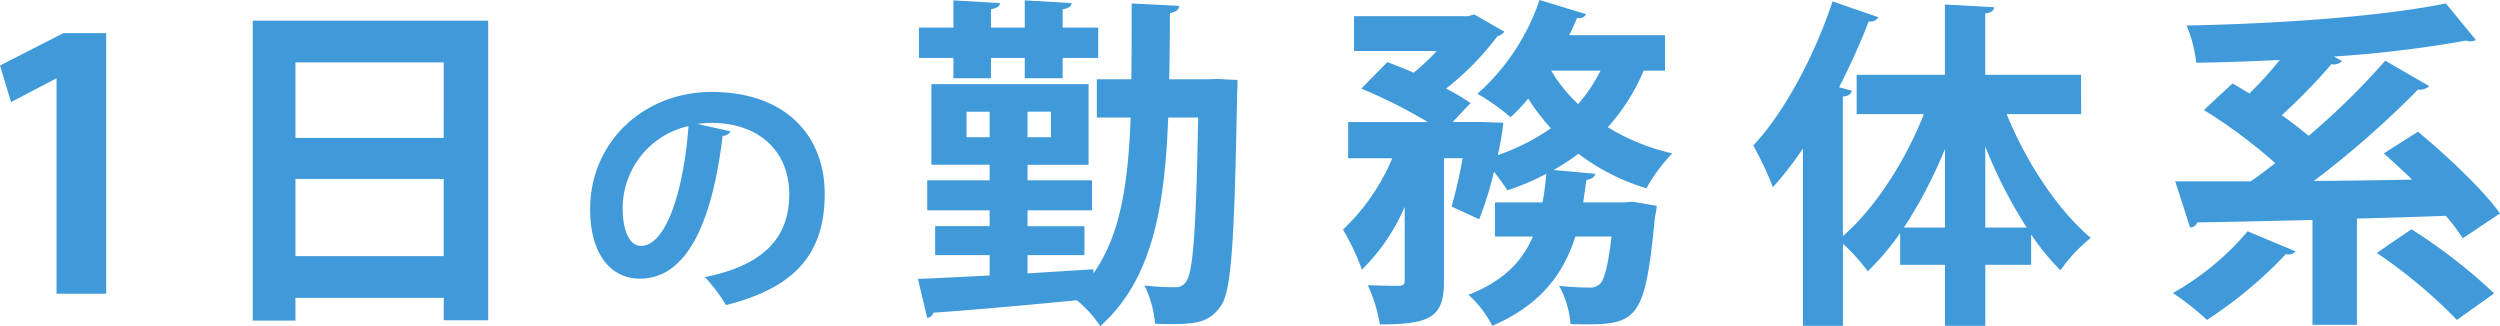
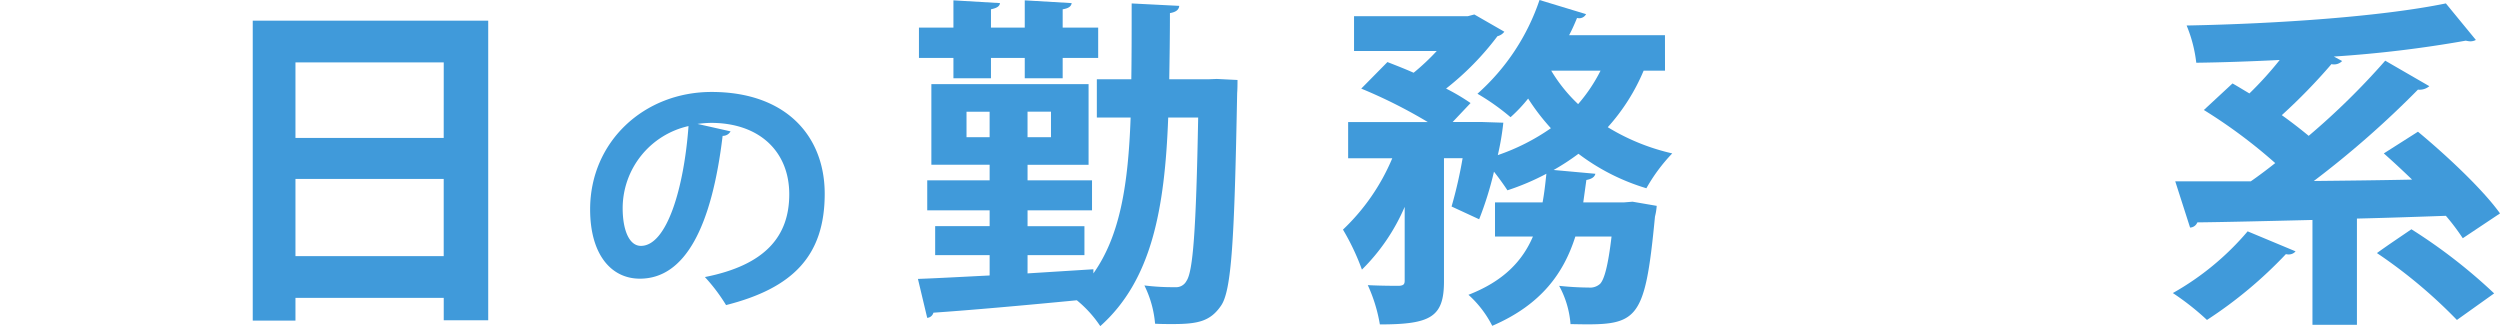
<svg xmlns="http://www.w3.org/2000/svg" width="305.454" height="39.848" viewBox="0 0 305.454 39.848">
  <g id="kousotsuKINMU_ti1" transform="translate(-59.233 -596.989)">
-     <path id="パス_23323" data-name="パス 23323" d="M32.872,40.427V14.142h-.084l-5.476,2.865-1.348-4.465,7.751-3.96h5.223V40.427Z" transform="translate(33.27 592.451)" fill="#409ada" />
    <path id="パス_23324" data-name="パス 23324" d="M91.5,5.363h28.77V41.968h-5.434V39.23H96.719v2.78H91.5Zm23.336,5.1H96.719v9.225h18.113ZM96.719,34.133h18.113V24.7H96.719Z" transform="translate(-1.386 594.153)" fill="#409ada" />
    <path id="パス_23325" data-name="パス 23325" d="M196.154,28.659a1.073,1.073,0,0,1-.969.549c-1.325,11.051-4.556,17.449-10.114,17.449-3.522,0-6.075-2.973-6.075-8.466,0-8.272,6.592-14.347,14.831-14.347,9.144,0,13.83,5.429,13.83,12.44,0,7.593-3.91,11.535-12.053,13.6a21.647,21.647,0,0,0-2.585-3.425c7.367-1.454,10.307-4.976,10.307-10.113,0-5.2-3.619-8.724-9.564-8.724a13.63,13.63,0,0,0-1.648.129Zm-5.138-.646a10.3,10.3,0,0,0-8.045,10.017c0,2.714.808,4.621,2.23,4.621,3.167,0,5.267-7.076,5.816-14.637" transform="translate(-47.66 584.38)" fill="#409ada" />
    <path id="パス_23326" data-name="パス 23326" d="M300.519,9.692l2.527.126c0,.422,0,1.054-.042,1.6-.337,17.9-.674,24.136-1.98,25.99-1.306,1.9-2.822,2.232-5.9,2.232-.674,0-1.39,0-2.148-.042a13.023,13.023,0,0,0-1.306-4.676,28.021,28.021,0,0,0,3.749.211,1.428,1.428,0,0,0,1.39-.758c.8-1.137,1.179-6.192,1.432-19.966H294.58c-.421,11.2-2.022,19.882-8.3,25.484a14.228,14.228,0,0,0-2.865-3.159c-6.529.632-13.184,1.222-17.523,1.517a.852.852,0,0,1-.758.632L264,34.124c2.359-.084,5.391-.253,8.761-.421V31.217h-6.655V27.679h6.655V25.741h-7.624V22.076h7.624v-1.9h-7.119V10.324H284.85v9.857h-7.456v1.9h7.877v3.665h-7.877v1.938h6.95v3.538h-6.95V33.45l8.045-.506v.506c3.285-4.634,4.255-10.91,4.549-19.04h-4.128V9.734h4.212c.042-2.865.042-5.982.042-9.267l5.813.295c-.042.463-.379.758-1.137.884,0,2.822-.042,5.518-.084,8.088h4.76Zm-32.182-.084V7.123h-4.212V3.416h4.212V.088l5.687.337c-.042.379-.337.59-1.1.759V3.416h4.128V.088l5.728.337c-.042.379-.337.632-1.095.759V3.416h4.338V7.123h-4.338V9.608h-4.633V7.123h-4.128V9.608Zm1.6,7.2h2.822V13.694h-2.822Zm10.32-3.117h-2.865v3.117h2.865Z" transform="translate(-92.613 596.943)" fill="#409ada" />
    <path id="パス_23327" data-name="パス 23327" d="M413.575,8.634h-2.612a24.385,24.385,0,0,1-4.381,6.908,26.231,26.231,0,0,0,7.877,3.2A21.069,21.069,0,0,0,411.3,23a26.136,26.136,0,0,1-8.3-4.212,28.825,28.825,0,0,1-3.033,1.98l5.1.463c-.084.379-.421.632-1.1.759l-.379,2.738h4.971l1.053-.084,2.949.506a7.064,7.064,0,0,1-.211,1.306c-1.264,13.184-2.148,13.311-10.32,13.142a11.558,11.558,0,0,0-1.39-4.676,36.245,36.245,0,0,0,3.623.211,1.809,1.809,0,0,0,1.39-.463c.506-.547.969-2.19,1.39-5.771h-4.423c-1.39,4.381-4.086,8.3-10.152,10.91a13.03,13.03,0,0,0-2.907-3.791c4.339-1.685,6.614-4.17,7.877-7.119h-4.634v-4.17h5.813c.211-1.137.337-2.275.464-3.5a29.909,29.909,0,0,1-4.76,2.022c-.379-.59-1.011-1.474-1.643-2.275a41.373,41.373,0,0,1-1.811,5.813l-3.37-1.559a54.449,54.449,0,0,0,1.348-5.9h-2.275V34.372c0,4.38-1.642,5.265-7.834,5.265a19.054,19.054,0,0,0-1.475-4.8c1.6.084,3.328.084,3.833.084.506-.042.674-.168.674-.632V25.273a24.08,24.08,0,0,1-5.223,7.667,28.652,28.652,0,0,0-2.317-4.886,25.7,25.7,0,0,0,6.024-8.719h-5.392V14.911h9.731a61.1,61.1,0,0,0-8.13-4.086l3.2-3.243c.969.379,2.064.8,3.2,1.306a28,28,0,0,0,2.822-2.654H375.58V1.979h13.9l.8-.211,3.665,2.106a1.481,1.481,0,0,1-.842.547,34.355,34.355,0,0,1-6.276,6.4,25.522,25.522,0,0,1,2.991,1.769l-2.19,2.317h3.622l2.57.084a32.43,32.43,0,0,1-.674,3.96,26.044,26.044,0,0,0,6.486-3.286,26.638,26.638,0,0,1-2.78-3.623,18.388,18.388,0,0,1-2.148,2.275,27.934,27.934,0,0,0-4.044-2.864A26.717,26.717,0,0,0,398.242,0l5.687,1.727a.945.945,0,0,1-1.1.463c-.295.716-.589,1.39-.969,2.107h11.71Zm-13.9,0a18.939,18.939,0,0,0,3.285,4.086A19.813,19.813,0,0,0,405.7,8.634Z" transform="translate(-150.909 596.99)" fill="#409ada" />
-     <path id="パス_23328" data-name="パス 23328" d="M520.681,14.131h-9.1c2.4,5.9,6.234,11.711,10.278,15.122a19.5,19.5,0,0,0-3.707,3.96,29.324,29.324,0,0,1-3.58-4.381v3.707h-5.6v7.456h-4.928V32.539h-5.476V28.663a31.639,31.639,0,0,1-3.959,4.676,22.372,22.372,0,0,0-3.033-3.37V39.995h-4.886V18.343a43.563,43.563,0,0,1-3.665,4.718,42.929,42.929,0,0,0-2.4-5.1C484.329,14.047,488.078,7.1,490.31.357l5.6,1.937a1.111,1.111,0,0,1-1.179.506,85.542,85.542,0,0,1-3.623,8.045l1.559.421c-.084.379-.379.674-1.1.716v17.06c3.96-3.454,7.624-9.14,9.9-14.912h-8.214v-4.8h10.783V.736l6.024.337c-.042.379-.337.674-1.1.758v7.5h11.71Zm-16.639,4.255a55.758,55.758,0,0,1-5.013,9.6h5.013Zm4.928,9.6h5.055a57.455,57.455,0,0,1-5.055-9.9Z" transform="translate(-207.172 596.801)" fill="#409ada" />
    <path id="パス_23329" data-name="パス 23329" d="M604.421,31.18a1.066,1.066,0,0,1-.842.379,1.05,1.05,0,0,1-.337-.042,52.881,52.881,0,0,1-9.646,8.045,31.778,31.778,0,0,0-4.17-3.285,33.554,33.554,0,0,0,9.14-7.54Zm14.954-14.617c3.454,2.864,7.919,7.034,10.025,9.983l-4.549,3.032a27.452,27.452,0,0,0-2.064-2.738c-3.623.127-7.287.253-10.868.337V40.152h-5.434V27.346c-5.349.126-10.236.253-14.069.295a.972.972,0,0,1-.884.632l-1.811-5.644h9.225c.969-.674,1.98-1.432,2.99-2.232a63.317,63.317,0,0,0-8.719-6.487l3.5-3.244c.674.379,1.348.8,2.064,1.222A43.222,43.222,0,0,0,602.483,7.8c-3.454.169-6.909.295-10.194.337a16.847,16.847,0,0,0-1.179-4.549c11.163-.211,23.884-1.1,31.676-2.7l3.665,4.465a1.442,1.442,0,0,1-.674.168,2.452,2.452,0,0,1-.548-.084A146.369,146.369,0,0,1,609.1,7.38l1.011.547a1.377,1.377,0,0,1-1.306.379,69.439,69.439,0,0,1-6.066,6.234c1.179.842,2.317,1.727,3.286,2.528a88.3,88.3,0,0,0,9.351-9.183L620.764,11a1.831,1.831,0,0,1-1.39.421,116.824,116.824,0,0,1-12.721,11.163c3.876-.042,7.962-.084,12.006-.169-1.18-1.137-2.359-2.232-3.455-3.2Zm4.76,23a60.914,60.914,0,0,0-9.773-8.172c1.517-1.095,2.865-1.98,4.212-2.907a65.688,65.688,0,0,1,10.11,7.835Z" transform="translate(-264.712 596.518)" fill="#409ada" />
  </g>
</svg>